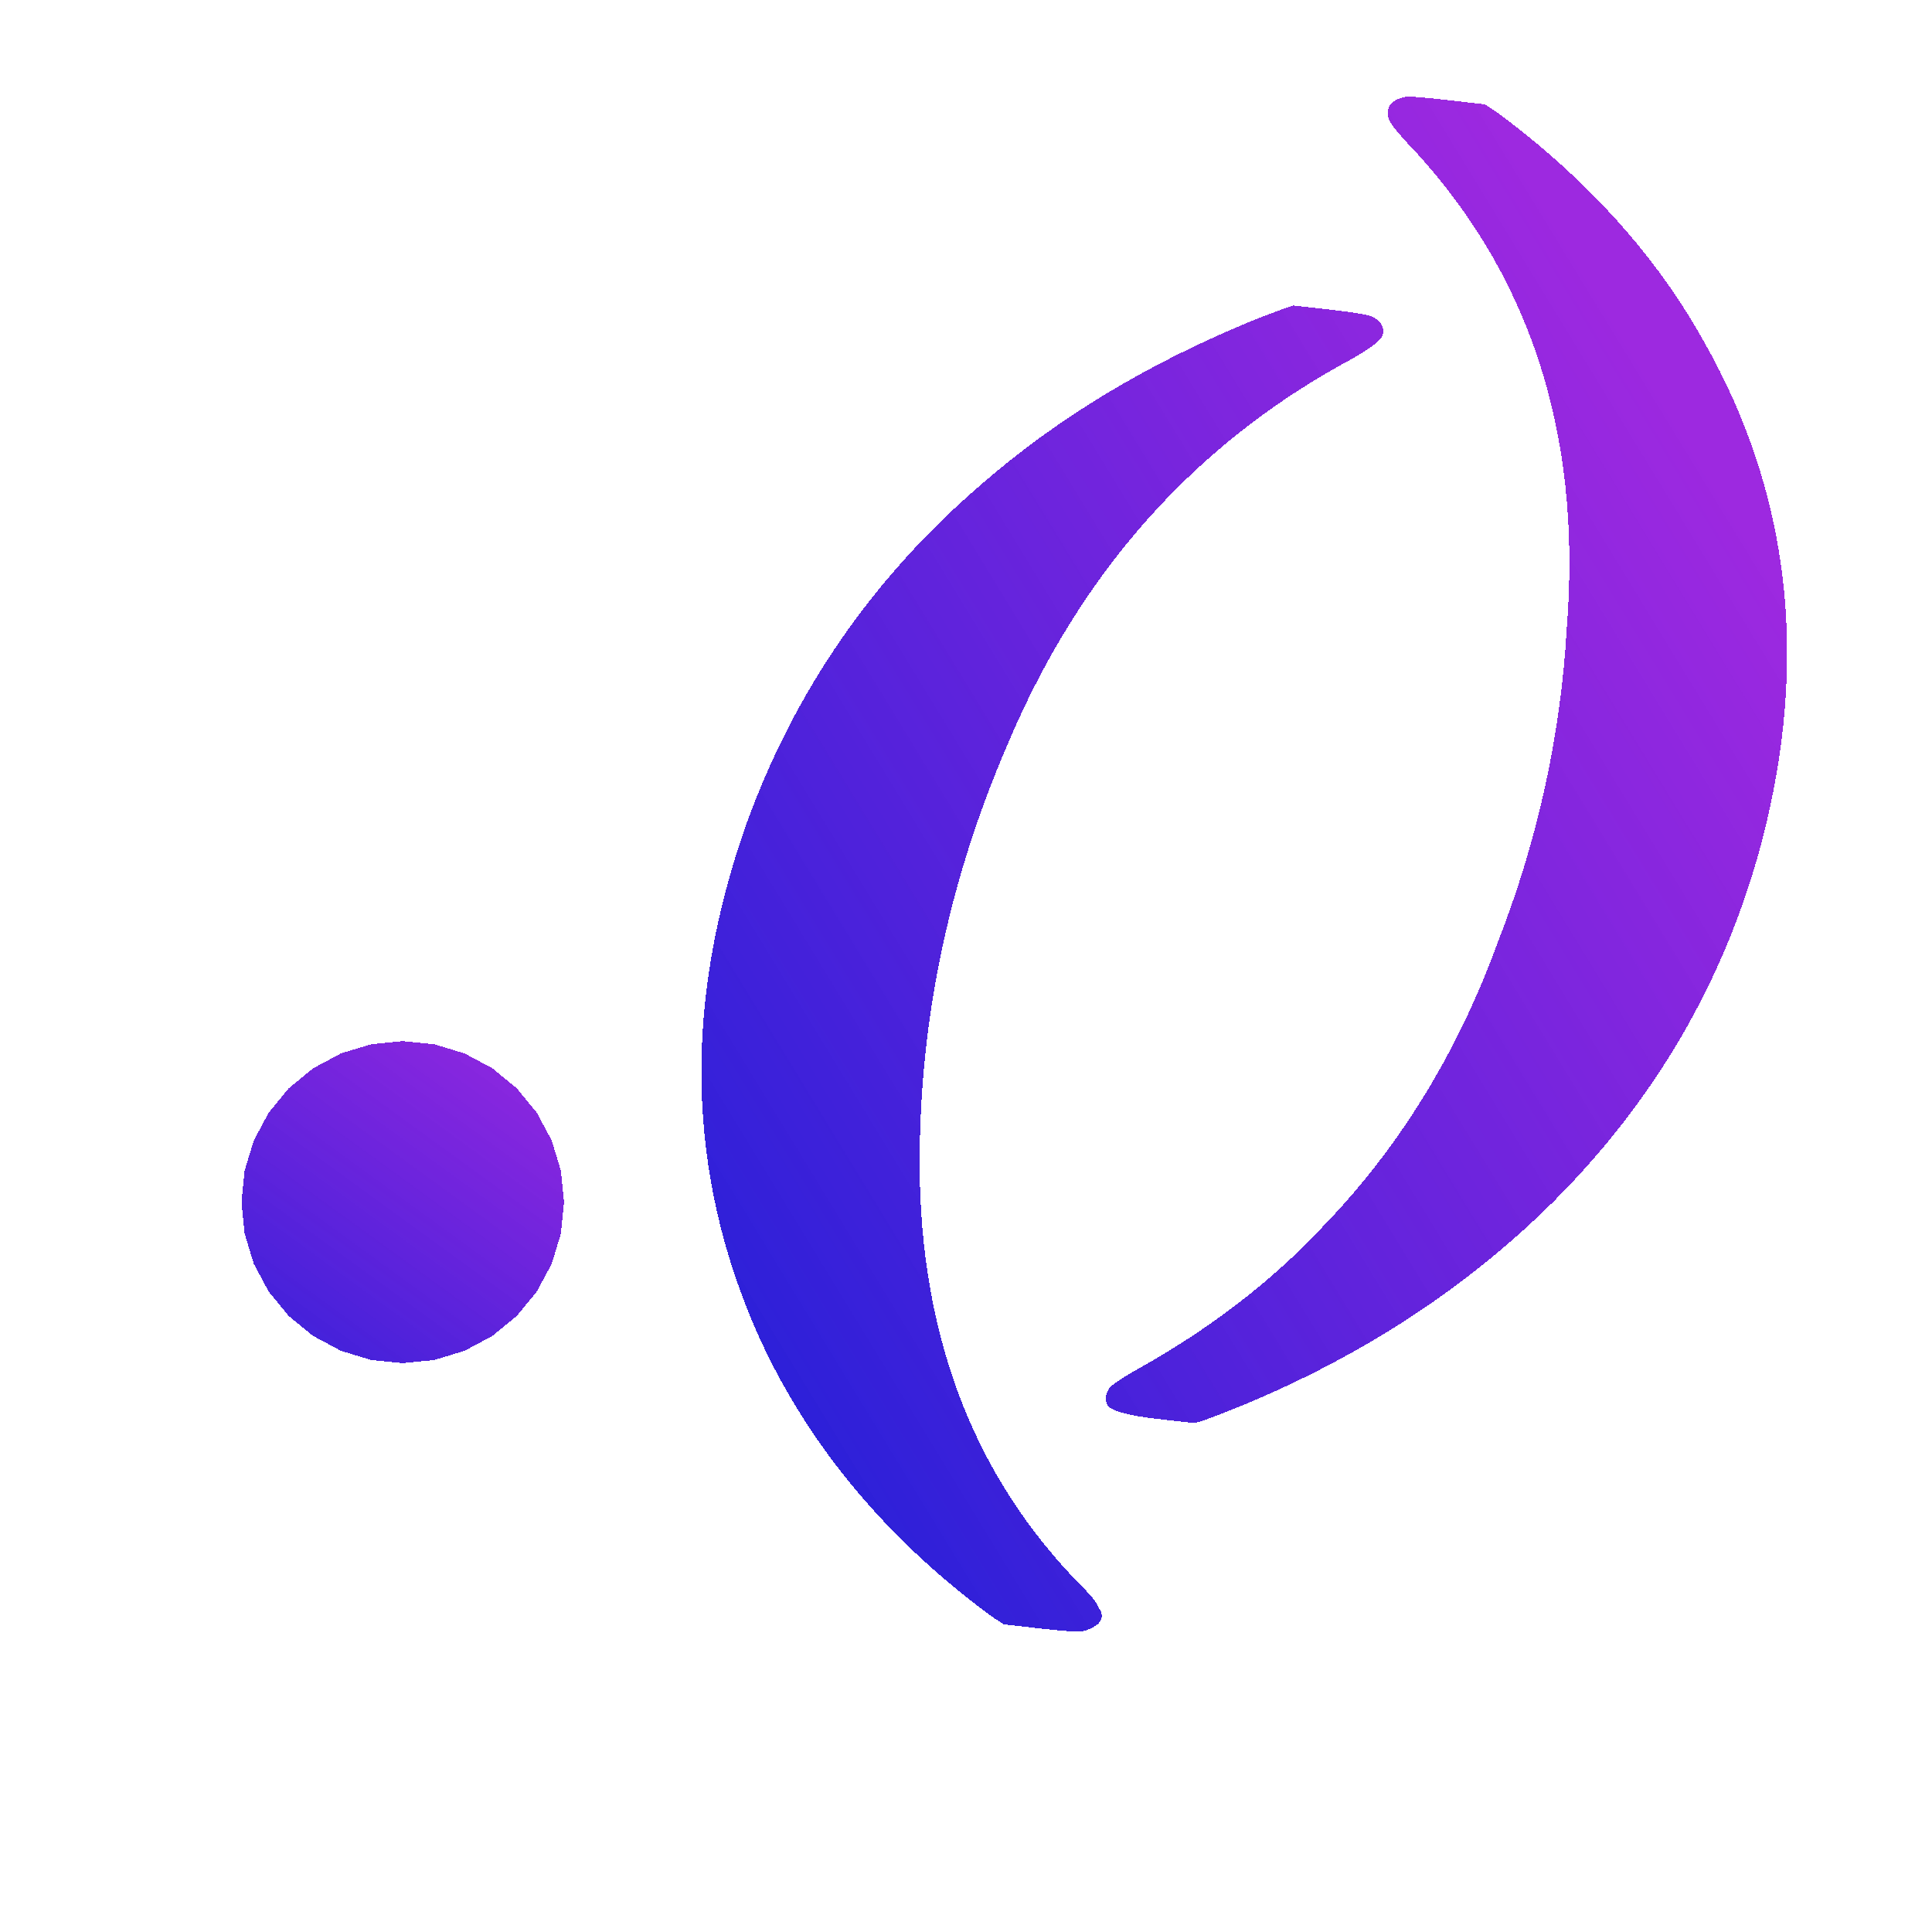
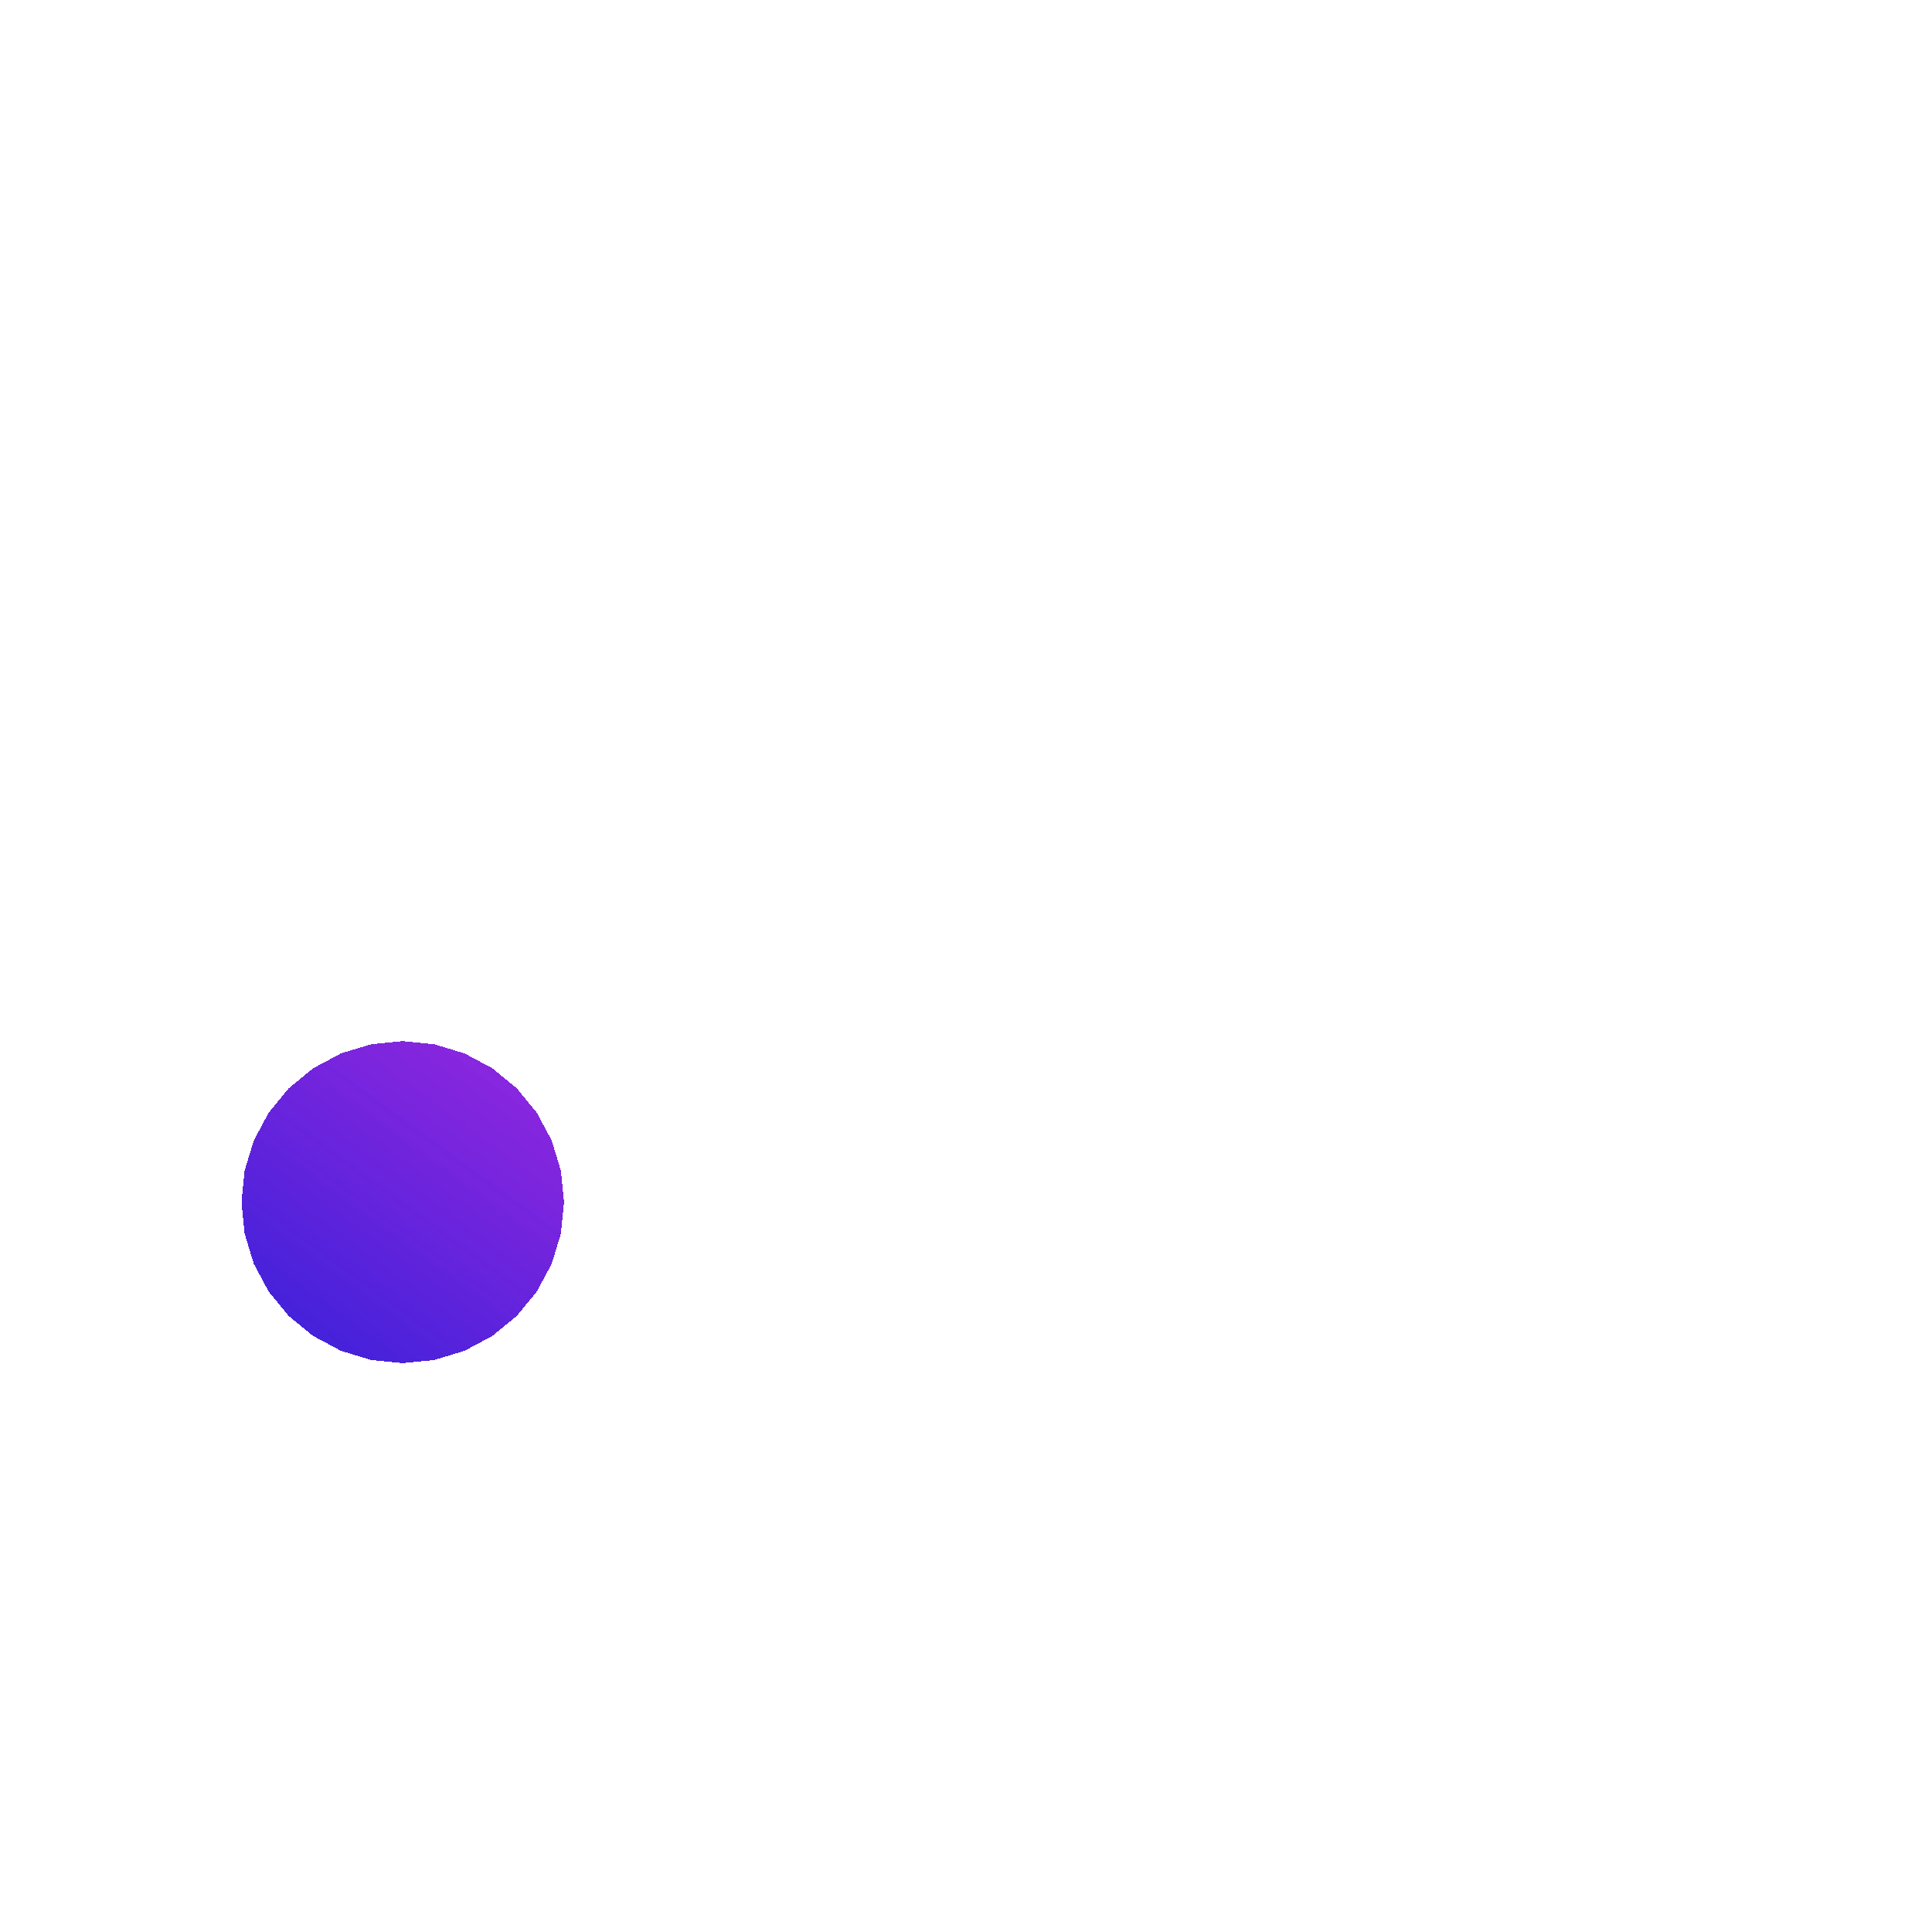
<svg xmlns="http://www.w3.org/2000/svg" width="32" height="32" viewBox="0 0 40 40">
  <defs>
    <linearGradient id="paint0_linear_28_14" x1="1.974" y1="33.832" x2="16.425" y2="13.953" gradientUnits="userSpaceOnUse">
      <stop offset="0.115" stop-color="#0E1FD7" />
      <stop offset="0.671" stop-color="#8A00DA" stop-opacity="0.84" />
    </linearGradient>
    <linearGradient id="paint1_linear_28_14" x1="7.234" y1="39.262" x2="57.414" y2="8.65" gradientUnits="userSpaceOnUse">
      <stop offset="0.115" stop-color="#0E1FD7" />
      <stop offset="0.671" stop-color="#8A00DA" stop-opacity="0.84" />
    </linearGradient>
    <linearGradient id="paint2_linear_28_14" x1="7.234" y1="39.262" x2="57.414" y2="8.65" gradientUnits="userSpaceOnUse">
      <stop offset="0.115" stop-color="#0E1FD7" />
      <stop offset="0.671" stop-color="#8A00DA" stop-opacity="0.84" />
    </linearGradient>
  </defs>
  <path d="M8.338 21.555L8.99 21.62L9.616 21.809L10.193 22.117L10.699 22.532L11.114 23.037L11.423 23.613L11.613 24.239L11.677 24.889L11.613 25.539L11.423 26.165L11.114 26.741L10.699 27.246L10.193 27.66L9.616 27.968L8.99 28.158L8.338 28.222L7.687 28.158L7.061 27.968L6.484 27.66L5.978 27.246L5.563 26.741L5.254 26.165L5.064 25.539L5 24.889L5.064 24.239L5.254 23.613L5.563 23.037L5.978 22.532L6.484 22.117L7.061 21.809L7.687 21.62L8.338 21.555Z" fill="url(#paint0_linear_28_14)" shape-rendering="crispEdges" />
-   <path d="M26.531 6.408L26.782 6.325L27.54 6.411C28.07 6.472 28.37 6.524 28.437 6.569C28.598 6.662 28.663 6.782 28.631 6.927C28.607 7.036 28.388 7.207 27.974 7.439C24.744 9.177 22.373 11.834 20.862 15.408C19.703 18.091 19.096 20.846 19.044 23.673C18.96 27.466 20.096 30.541 22.452 32.898C22.601 33.045 22.701 33.178 22.753 33.295C22.889 33.497 22.79 33.654 22.455 33.765C22.371 33.792 22.064 33.776 21.534 33.716L20.776 33.629L20.573 33.494C20.416 33.383 20.227 33.24 20.007 33.066C18.069 31.521 16.629 29.708 15.69 27.625C14.219 24.306 14.137 20.793 15.445 17.083C16.444 14.308 18.076 11.949 20.341 10.008C21.878 8.673 23.7 7.567 25.809 6.689C26.094 6.572 26.334 6.479 26.531 6.408Z" fill="url(#paint1_linear_28_14)" shape-rendering="crispEdges" />
-   <path d="M29.112 2.002C29.191 1.992 29.484 2.017 29.989 2.074L30.747 2.161L30.95 2.296C31.107 2.407 31.295 2.549 31.516 2.724C33.145 4.028 34.403 5.486 35.292 7.097C37.063 10.226 37.457 13.672 36.473 17.438C35.719 20.278 34.28 22.761 32.155 24.886C30.367 26.658 28.22 28.063 25.714 29.101C25.429 29.218 25.189 29.311 24.992 29.382L24.74 29.465L23.983 29.379C23.402 29.313 23.058 29.227 22.952 29.121C22.871 29.019 22.872 28.898 22.954 28.758C22.995 28.688 23.179 28.56 23.505 28.374C25.009 27.538 26.284 26.566 27.331 25.455C28.936 23.811 30.16 21.835 31.004 19.526C31.834 17.402 32.312 15.229 32.438 13.007C32.763 8.943 31.651 5.582 29.103 2.924C28.873 2.674 28.754 2.511 28.744 2.436C28.691 2.206 28.814 2.061 29.112 2.002Z" fill="url(#paint2_linear_28_14)" shape-rendering="crispEdges" />
</svg>